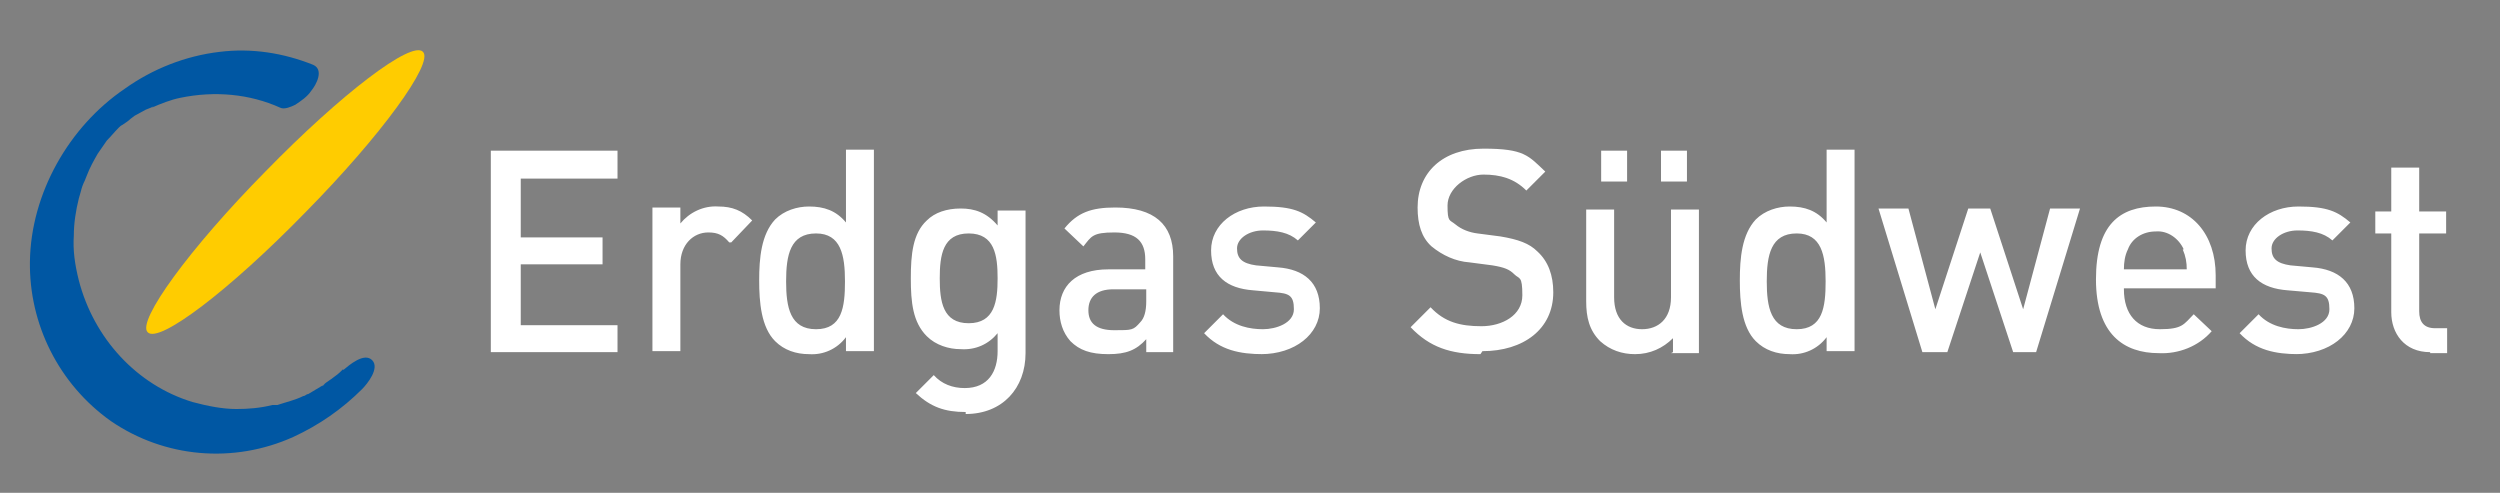
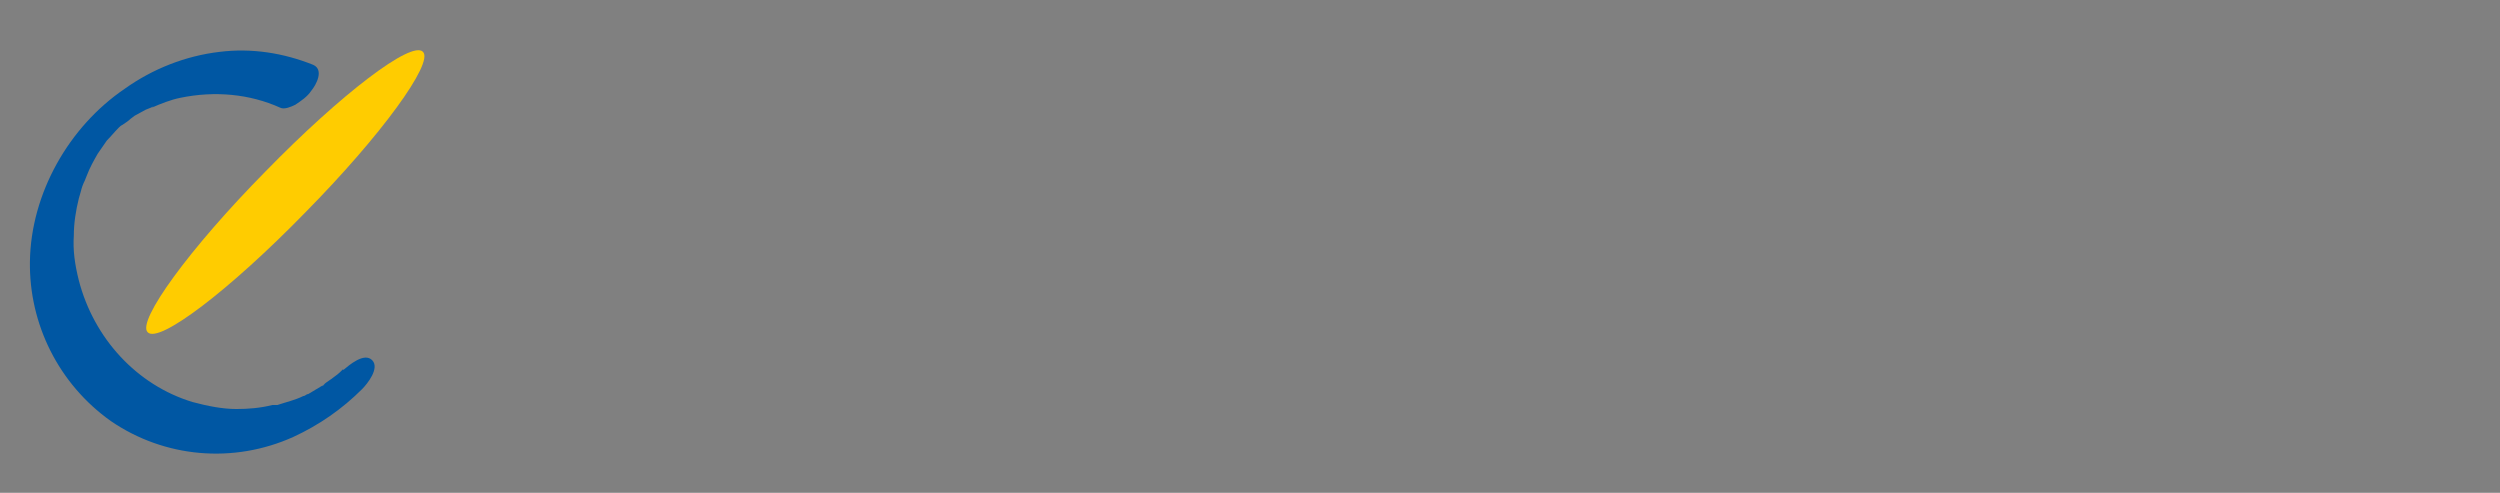
<svg xmlns="http://www.w3.org/2000/svg" version="1.1" viewBox="0 0 250.6 49.4">
  <rect x="0" y="0" width="250.6" height="49.4" fill="#808080" stroke="none" />
  <defs>
    <style>
      .cls-1 {
        fill: #fff;
      }

      .cls-1, .cls-2, .cls-3 {
        fill-rule: evenodd;
      }

      .cls-2 {
        fill: #fc0;
      }

      .cls-3 {
        fill: #0057a3;
      }
    </style>
  </defs>
  <g>
    <g id="Ebene_1">
-       <path class="cls-1" d="M49.2,35.3V15.1h12.7v2.8h-9.7v5.9h8.2v2.7h-8.2v6.1h9.7v2.7h-12.7ZM73.1,24.3c-.6-.7-1.1-1-2.1-1-1.5,0-2.8,1.2-2.8,3.2v8.7h-2.8v-14.4h2.8v1.6c.9-1.1,2.3-1.8,3.8-1.7,1.4,0,2.4.4,3.4,1.4l-2.1,2.2h0ZM84.8,35.3v-1.5c-.9,1.2-2.3,1.8-3.7,1.7-1.3,0-2.5-.4-3.4-1.3-1.4-1.4-1.6-3.9-1.6-6.1s.2-4.6,1.6-6.1c.9-.9,2.2-1.3,3.4-1.3,1.5,0,2.7.4,3.7,1.6v-7.3h2.8v20.2h-2.8ZM81.8,23.4c-2.6,0-3,2.2-3,4.8s.4,4.8,3,4.8,2.9-2.2,2.9-4.8-.4-4.8-2.9-4.8ZM96.8,41.3c-2.1,0-3.5-.5-5-1.9l1.8-1.8c.8.9,1.9,1.3,3.1,1.3,2.4,0,3.3-1.7,3.3-3.7v-1.8c-.9,1.1-2.2,1.7-3.7,1.6-1.2,0-2.5-.4-3.4-1.3-1.4-1.4-1.6-3.4-1.6-5.8s.2-4.5,1.6-5.8c.8-.8,2-1.2,3.4-1.2s2.6.4,3.7,1.7v-1.5h2.8v14.3c0,3.5-2.3,6.1-6,6.1M97.1,23.4c-2.6,0-2.9,2.2-2.9,4.5s.3,4.5,2.9,4.5,2.9-2.2,2.9-4.5-.3-4.5-2.9-4.5M114.9,35.3v-1.3c-1,1.1-2,1.5-3.8,1.5s-2.9-.4-3.8-1.3c-.8-.9-1.1-2-1.1-3.1,0-2.4,1.6-4.1,4.9-4.1h3.7v-1c0-1.8-.9-2.7-3.1-2.7s-2.3.4-3.1,1.4l-1.9-1.8c1.3-1.6,2.7-2.1,5.1-2.1,3.9,0,5.8,1.7,5.8,4.9v9.6h-2.8ZM114.9,29h-3.3c-1.7,0-2.5.8-2.5,2.1s.8,2,2.6,2,1.9,0,2.6-.8c.4-.4.6-1.1.6-2.1v-1.2h0ZM126.6,35.5c-2.3,0-4.3-.4-5.9-2.1l1.9-1.9c1.1,1.2,2.7,1.5,4,1.5s3.1-.6,3.1-2-.5-1.6-1.9-1.7l-2.2-.2c-2.6-.2-4.2-1.4-4.2-4s2.4-4.4,5.3-4.4,3.9.5,5.2,1.6l-1.8,1.8c-.9-.8-2.1-1-3.5-1s-2.6.8-2.6,1.8.5,1.5,1.9,1.7l2.2.2c2.6.2,4.2,1.5,4.2,4.1s-2.5,4.6-5.9,4.6M148.4,35.5c-3,0-5.1-.7-7-2.7l2-2c1.4,1.5,3,1.9,5.1,1.9s4.1-1.1,4.1-3.1-.3-1.6-.8-2.1c-.5-.5-1-.7-2.2-.9l-2.3-.3c-1.4-.1-2.7-.7-3.8-1.6-1-.9-1.4-2.2-1.4-3.9,0-3.5,2.5-5.9,6.6-5.9s4.5.7,6.2,2.3l-1.9,1.9c-1.2-1.2-2.6-1.6-4.3-1.6s-3.6,1.4-3.6,3.1.2,1.4.8,1.9c.6.5,1.4.8,2.2.9l2.3.3c1.8.3,2.9.7,3.7,1.5,1.1,1,1.6,2.4,1.6,4.1,0,3.7-3,5.9-7.1,5.9M167.7,35.3v-1.4c-1,1-2.3,1.6-3.8,1.6-1.3,0-2.5-.4-3.5-1.3-1.1-1.1-1.4-2.4-1.4-4v-9.2h2.8v8.8c0,2.2,1.2,3.2,2.8,3.2s2.9-1,2.9-3.2v-8.8h2.8v14.4h-2.8,0ZM160.5,15.1h2.6v3.1h-2.6v-3.1h0ZM166.5,15.1h2.6v3.1h-2.6v-3.1h0ZM183.1,35.3v-1.5c-.9,1.2-2.3,1.8-3.7,1.7-1.3,0-2.5-.4-3.4-1.3-1.4-1.4-1.6-3.9-1.6-6.1s.2-4.6,1.6-6.1c.9-.9,2.2-1.3,3.4-1.3,1.5,0,2.7.4,3.7,1.6v-7.3h2.8v20.2h-2.8ZM180.1,23.4c-2.6,0-3,2.2-3,4.8s.4,4.8,3,4.8,2.9-2.2,2.9-4.8-.4-4.8-2.9-4.8ZM204.2,35.3h-2.4l-3.3-10-3.3,10h-2.5l-4.4-14.4h3l2.7,10.1,3.3-10.1h2.2l3.3,10.1,2.7-10.1h3l-4.4,14.4ZM212.9,29c0,2.5,1.3,4,3.6,4s2.4-.5,3.4-1.5l1.8,1.7c-1.3,1.5-3.3,2.3-5.3,2.2-3.5,0-6.3-1.9-6.3-7.4s2.4-7.3,6-7.3,6,2.8,6,6.9v1.3h-9.2,0ZM218.9,25c-.5-1.1-1.6-1.9-2.8-1.8-1.3,0-2.4.7-2.8,1.8-.3.6-.4,1.3-.4,2h6.3c0-.7-.1-1.3-.4-2h0ZM230.4,35.5c-2.3,0-4.3-.4-5.9-2.1l1.9-1.9c1.1,1.2,2.7,1.5,4,1.5s3.1-.6,3.1-2-.5-1.6-1.9-1.7l-2.3-.2c-2.6-.2-4.2-1.4-4.2-4s2.4-4.4,5.3-4.4,3.9.5,5.2,1.6l-1.8,1.8c-.9-.8-2.1-1-3.5-1s-2.6.8-2.6,1.8.5,1.5,1.9,1.7l2.2.2c2.6.2,4.2,1.5,4.2,4.1s-2.5,4.6-5.9,4.6M243.6,35.3c-2.6,0-3.9-1.9-3.9-4v-7.9h-1.6v-2.2h1.6v-4.4h2.8v4.4h2.7v2.2h-2.7v7.8c0,1.1.5,1.7,1.6,1.7h1.2v2.5h-1.7Z" />
      <path class="cls-3" d="M34.4,37c-.2.2-.5.5-.8.7.6-.6.1-.1,0,0-.1.1-.3.2-.4.3-.3.2-.6.4-.8.6-.5.4.5-.3,0,0-.5.3-1,.6-1.5.9-.2,0-.3.2-.5.2-.8.4-1.7.6-2.6.9h-.5c-1.2.3-2.4.4-3.6.4-1.4,0-2.9-.3-4.4-.7-5.6-1.7-9.9-6.4-11.4-12.2-.4-1.6-.6-3-.5-4.5,0-1.2.2-2.5.5-3.7l.2-.7c.1-.4.2-.7.4-1.1l.2-.5h0c.3-.8.7-1.5,1.1-2.2.3-.5-.3.5,0,0,.3-.4.6-.9.9-1.3.1-.1.5-.6,0,0,.4-.4.8-.9,1.2-1.3.1-.1.2-.2.4-.3.3-.2.6-.4.8-.6l.4-.3c-.6.4,0,0,0,0,.4-.2.7-.4,1.1-.6l.5-.2c0,0,.6-.3.1,0,.9-.4,1.9-.8,2.9-1-.2,0-.2,0,0,0,3.4-.7,6.9-.4,10,1,.4.2,1.1-.1,1.5-.3.6-.4,1.2-.8,1.6-1.4.5-.6,1.3-2.1.2-2.6-3-1.2-6.2-1.7-9.4-1.3-3.4.4-6.7,1.7-9.5,3.7C6.9,12.7,3.1,19.4,3,26.2c-.1,6.3,2.9,12.3,8.1,16,5.4,3.7,12.3,4.3,18.3,1.6,2.6-1.2,4.9-2.8,6.9-4.8.5-.5,1.8-2.1,1-2.9-.8-.8-2.3.5-2.9,1" />
      <path class="cls-2" d="M42.4,5.2c1.1,1.1-4.2,8.4-11.8,16.1-7.6,7.8-14.7,13.2-15.8,12-1.1-1.1,4.2-8.4,11.8-16.1,7.6-7.8,14.7-13.2,15.8-12" />
    </g>
  </g>
</svg>